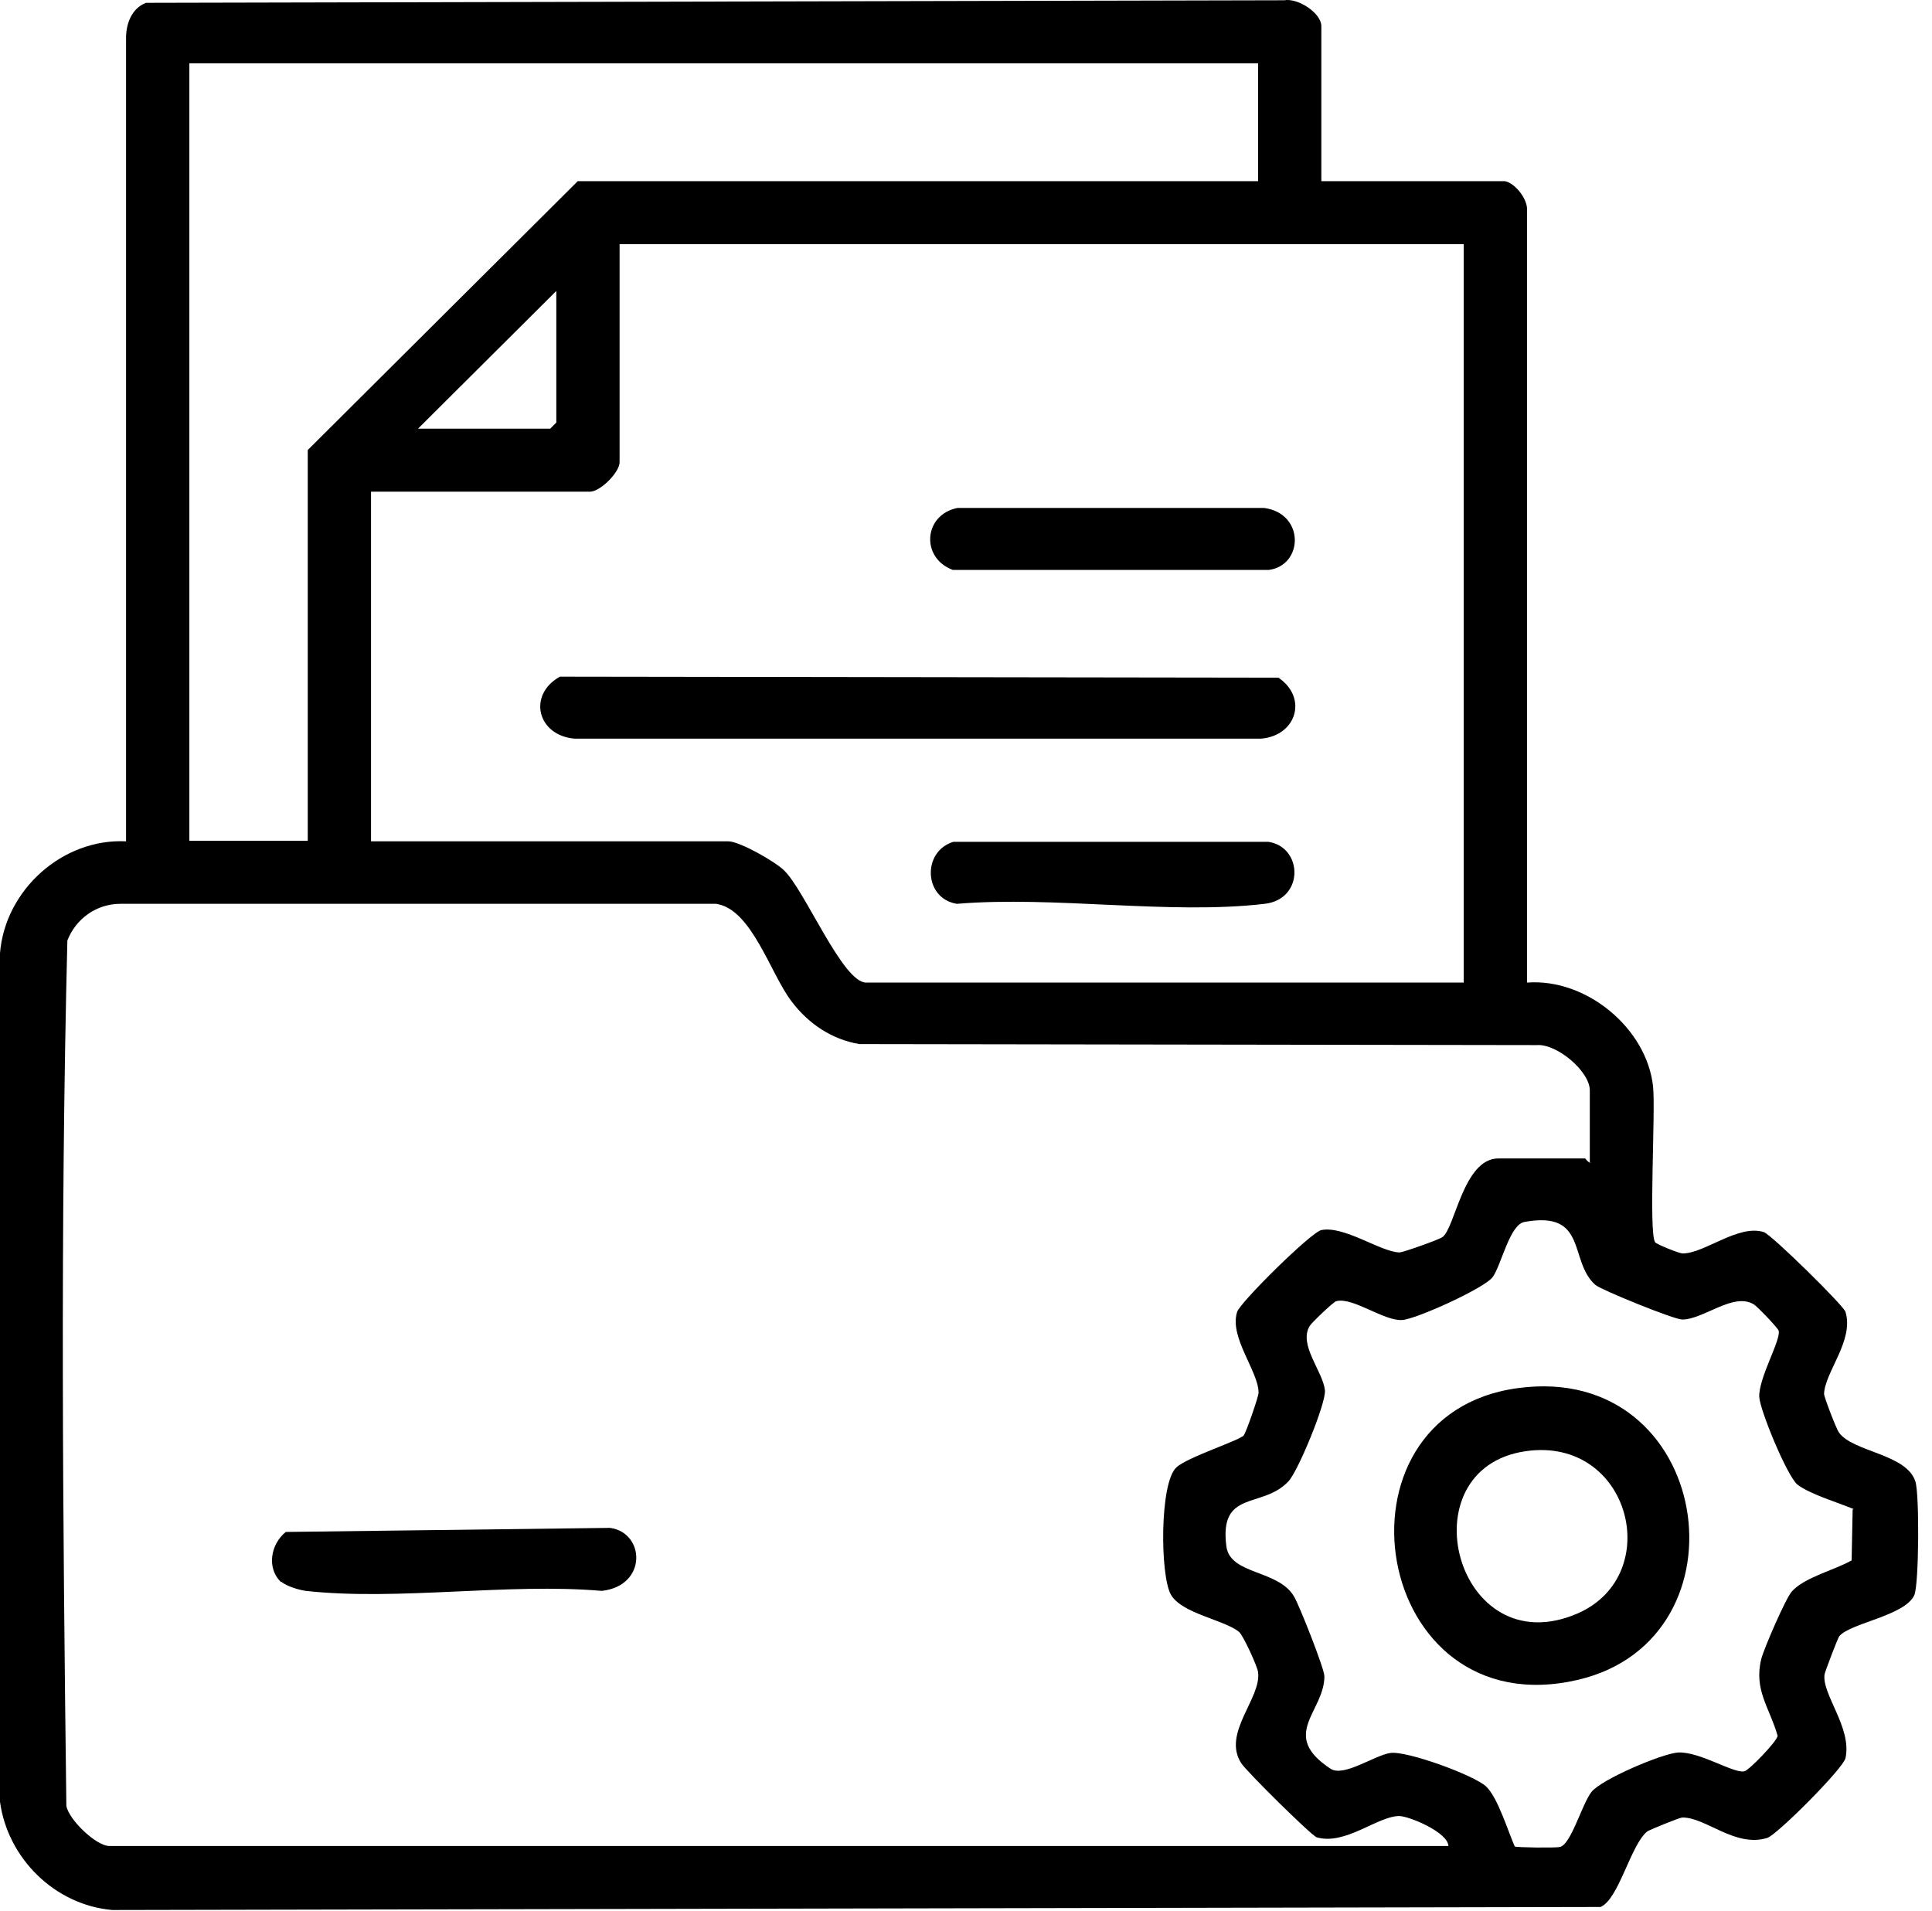
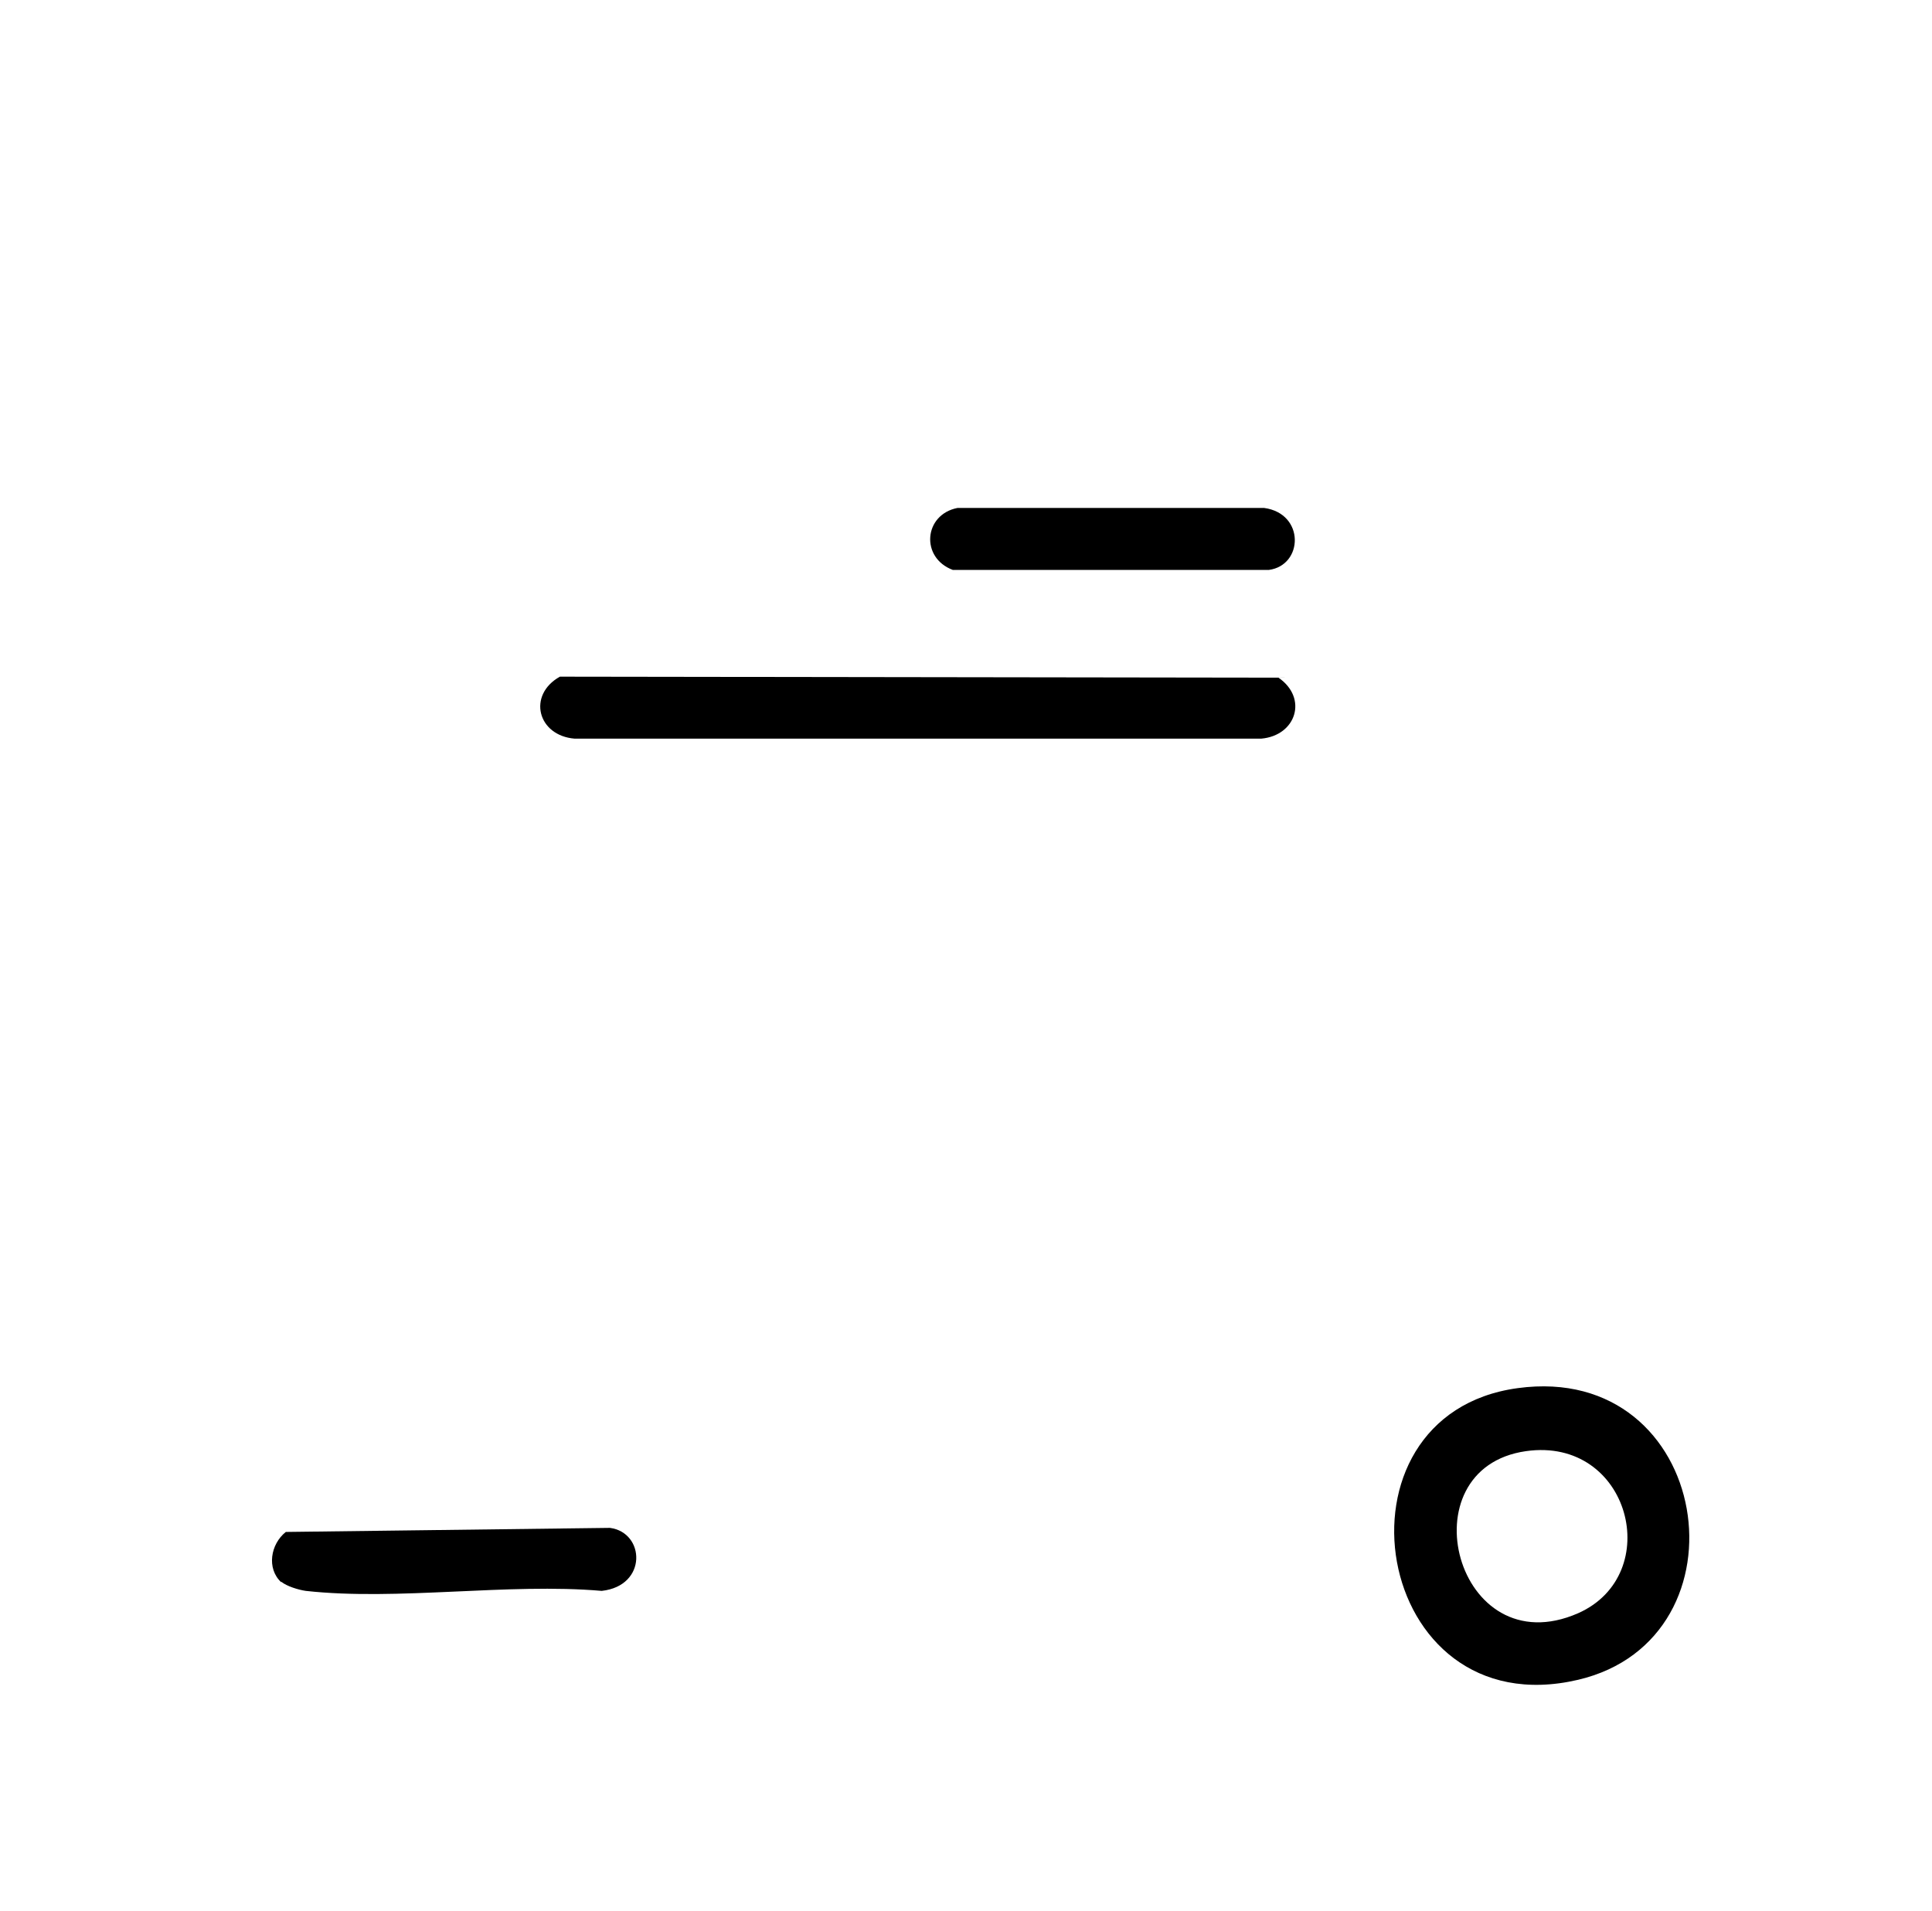
<svg xmlns="http://www.w3.org/2000/svg" width="93" height="92" viewBox="0 0 93 92" fill="none">
-   <path d="M72.449 8.723C72.941 8.82 73.555 9.603 73.506 10.142V47.302C76.356 47.082 79.279 49.504 79.574 52.317C79.697 53.516 79.353 59.338 79.672 59.803C79.746 59.901 80.827 60.341 80.999 60.341C82.055 60.341 83.677 58.922 84.905 59.314C85.249 59.412 88.762 62.861 88.836 63.155C89.254 64.525 87.853 66.041 87.804 67.093C87.804 67.264 88.394 68.781 88.516 68.953C89.18 69.907 91.784 69.98 92.202 71.326C92.398 71.937 92.374 76.218 92.153 76.781C91.71 77.784 89.082 78.126 88.541 78.763C88.467 78.836 87.853 80.475 87.829 80.597C87.681 81.551 89.155 83.166 88.836 84.634C88.738 85.123 85.568 88.303 85.077 88.475C83.529 88.964 82.104 87.472 80.974 87.496C80.851 87.496 79.427 88.083 79.304 88.157C78.493 88.793 77.928 91.435 77.043 91.802L5.405 91.948C2.629 91.704 0.369 89.453 0 86.738V45.883C0.246 42.85 2.997 40.354 6.068 40.501V1.824C6.068 1.139 6.338 0.405 7.026 0.136L61.812 0.013C62.475 -0.109 63.605 0.625 63.605 1.261V8.723H72.425H72.449ZM60.583 3.047H9.115V40.477H14.814V21.664L27.81 8.723H60.559V3.047H60.583ZM70.459 11.756H29.825V22.251C29.825 22.74 28.891 23.67 28.4 23.67H17.86V40.501H35.058C35.598 40.501 37.318 41.48 37.736 41.895C38.743 42.85 40.561 47.302 41.691 47.302H70.459V11.756ZM26.779 14.007L20.121 20.637H26.484L26.779 20.343V14.007ZM76.528 55.987V52.488C76.528 51.583 74.955 50.238 73.973 50.311L41.372 50.262C40.045 50.042 38.915 49.284 38.104 48.207C37.072 46.862 36.188 43.755 34.468 43.51H5.798C4.643 43.51 3.661 44.22 3.243 45.272C2.899 59.118 3.022 73.087 3.194 86.933C3.317 87.618 4.643 88.866 5.257 88.866H69.722C69.698 88.206 67.831 87.423 67.339 87.423C66.283 87.447 64.76 88.842 63.384 88.45C63.138 88.377 59.969 85.245 59.748 84.878C58.814 83.435 60.731 81.747 60.559 80.499C60.534 80.23 59.846 78.738 59.65 78.567C58.962 77.98 56.874 77.686 56.358 76.756C55.842 75.827 55.817 71.374 56.628 70.641C57.144 70.151 59.674 69.344 59.871 69.099C59.994 68.928 60.583 67.24 60.583 67.044C60.583 66.017 59.158 64.378 59.551 63.155C59.699 62.69 63.114 59.314 63.605 59.216C64.711 58.996 66.455 60.268 67.364 60.292C67.536 60.292 69.256 59.681 69.428 59.558C70.042 59.142 70.435 55.767 72.13 55.767H76.306C76.306 55.767 76.528 56.06 76.601 55.962L76.528 55.987ZM89.229 72.647C88.467 72.329 87.141 71.937 86.526 71.472C86.035 71.081 84.709 67.876 84.684 67.24C84.659 66.31 85.74 64.5 85.618 64.06C85.593 63.937 84.561 62.861 84.414 62.788C83.431 62.2 82.006 63.522 80.974 63.522C80.581 63.522 77.093 62.103 76.798 61.858C75.496 60.708 76.454 58.262 73.383 58.825C72.671 58.947 72.277 60.879 71.86 61.467C71.491 62.005 68.126 63.522 67.487 63.546C66.602 63.595 65.104 62.421 64.318 62.641C64.195 62.665 63.114 63.693 63.04 63.84C62.5 64.745 63.679 66.017 63.777 66.922C63.851 67.509 62.475 70.861 62.008 71.326C60.755 72.647 58.667 71.692 59.036 74.457C59.232 75.827 61.566 75.558 62.303 76.879C62.549 77.295 63.752 80.328 63.752 80.695C63.752 82.408 61.566 83.508 64.047 85.147C64.686 85.563 66.135 84.511 66.922 84.389C67.708 84.267 70.975 85.466 71.54 86.004C72.105 86.542 72.597 88.181 72.916 88.891C73.014 88.939 74.832 88.964 75.078 88.915C75.619 88.817 76.135 86.885 76.601 86.273C77.068 85.661 80.016 84.414 80.778 84.365C81.834 84.316 83.456 85.392 83.972 85.27C84.193 85.221 85.568 83.802 85.568 83.557C85.175 82.187 84.414 81.356 84.782 79.863C84.905 79.374 85.962 76.928 86.256 76.61C86.871 75.925 88.32 75.582 89.131 75.117L89.18 72.671L89.229 72.647Z" fill="black" />
  <path d="M13.537 76.169C12.825 75.509 13.021 74.335 13.758 73.748L29.358 73.552C31.053 73.772 31.176 76.341 28.965 76.585C24.445 76.194 19.138 77.075 14.716 76.585C14.372 76.536 13.807 76.365 13.537 76.145V76.169Z" fill="black" />
  <path d="M26.926 32.575L61.542 32.624C62.967 33.602 62.401 35.413 60.706 35.559H27.663C25.87 35.413 25.378 33.455 26.951 32.575H26.926Z" fill="black" />
  <path d="M46.088 24.453H60.853C62.819 24.722 62.745 27.217 61.074 27.437H45.867C44.295 26.85 44.467 24.771 46.088 24.453Z" fill="black" />
-   <path d="M45.916 40.525H61.05C62.721 40.77 62.794 43.29 60.878 43.51C56.309 44.048 50.756 43.119 46.064 43.51C44.467 43.265 44.369 40.99 45.892 40.525H45.916Z" fill="black" />
  <path d="M73.063 66.824C82.424 65.552 84.413 78.885 75.962 80.866C66.013 83.19 63.63 68.096 73.063 66.824ZM73.457 69.858C67.609 70.689 70.091 80.23 75.962 77.662C80.163 75.802 78.468 69.148 73.457 69.858Z" fill="black" />
</svg>